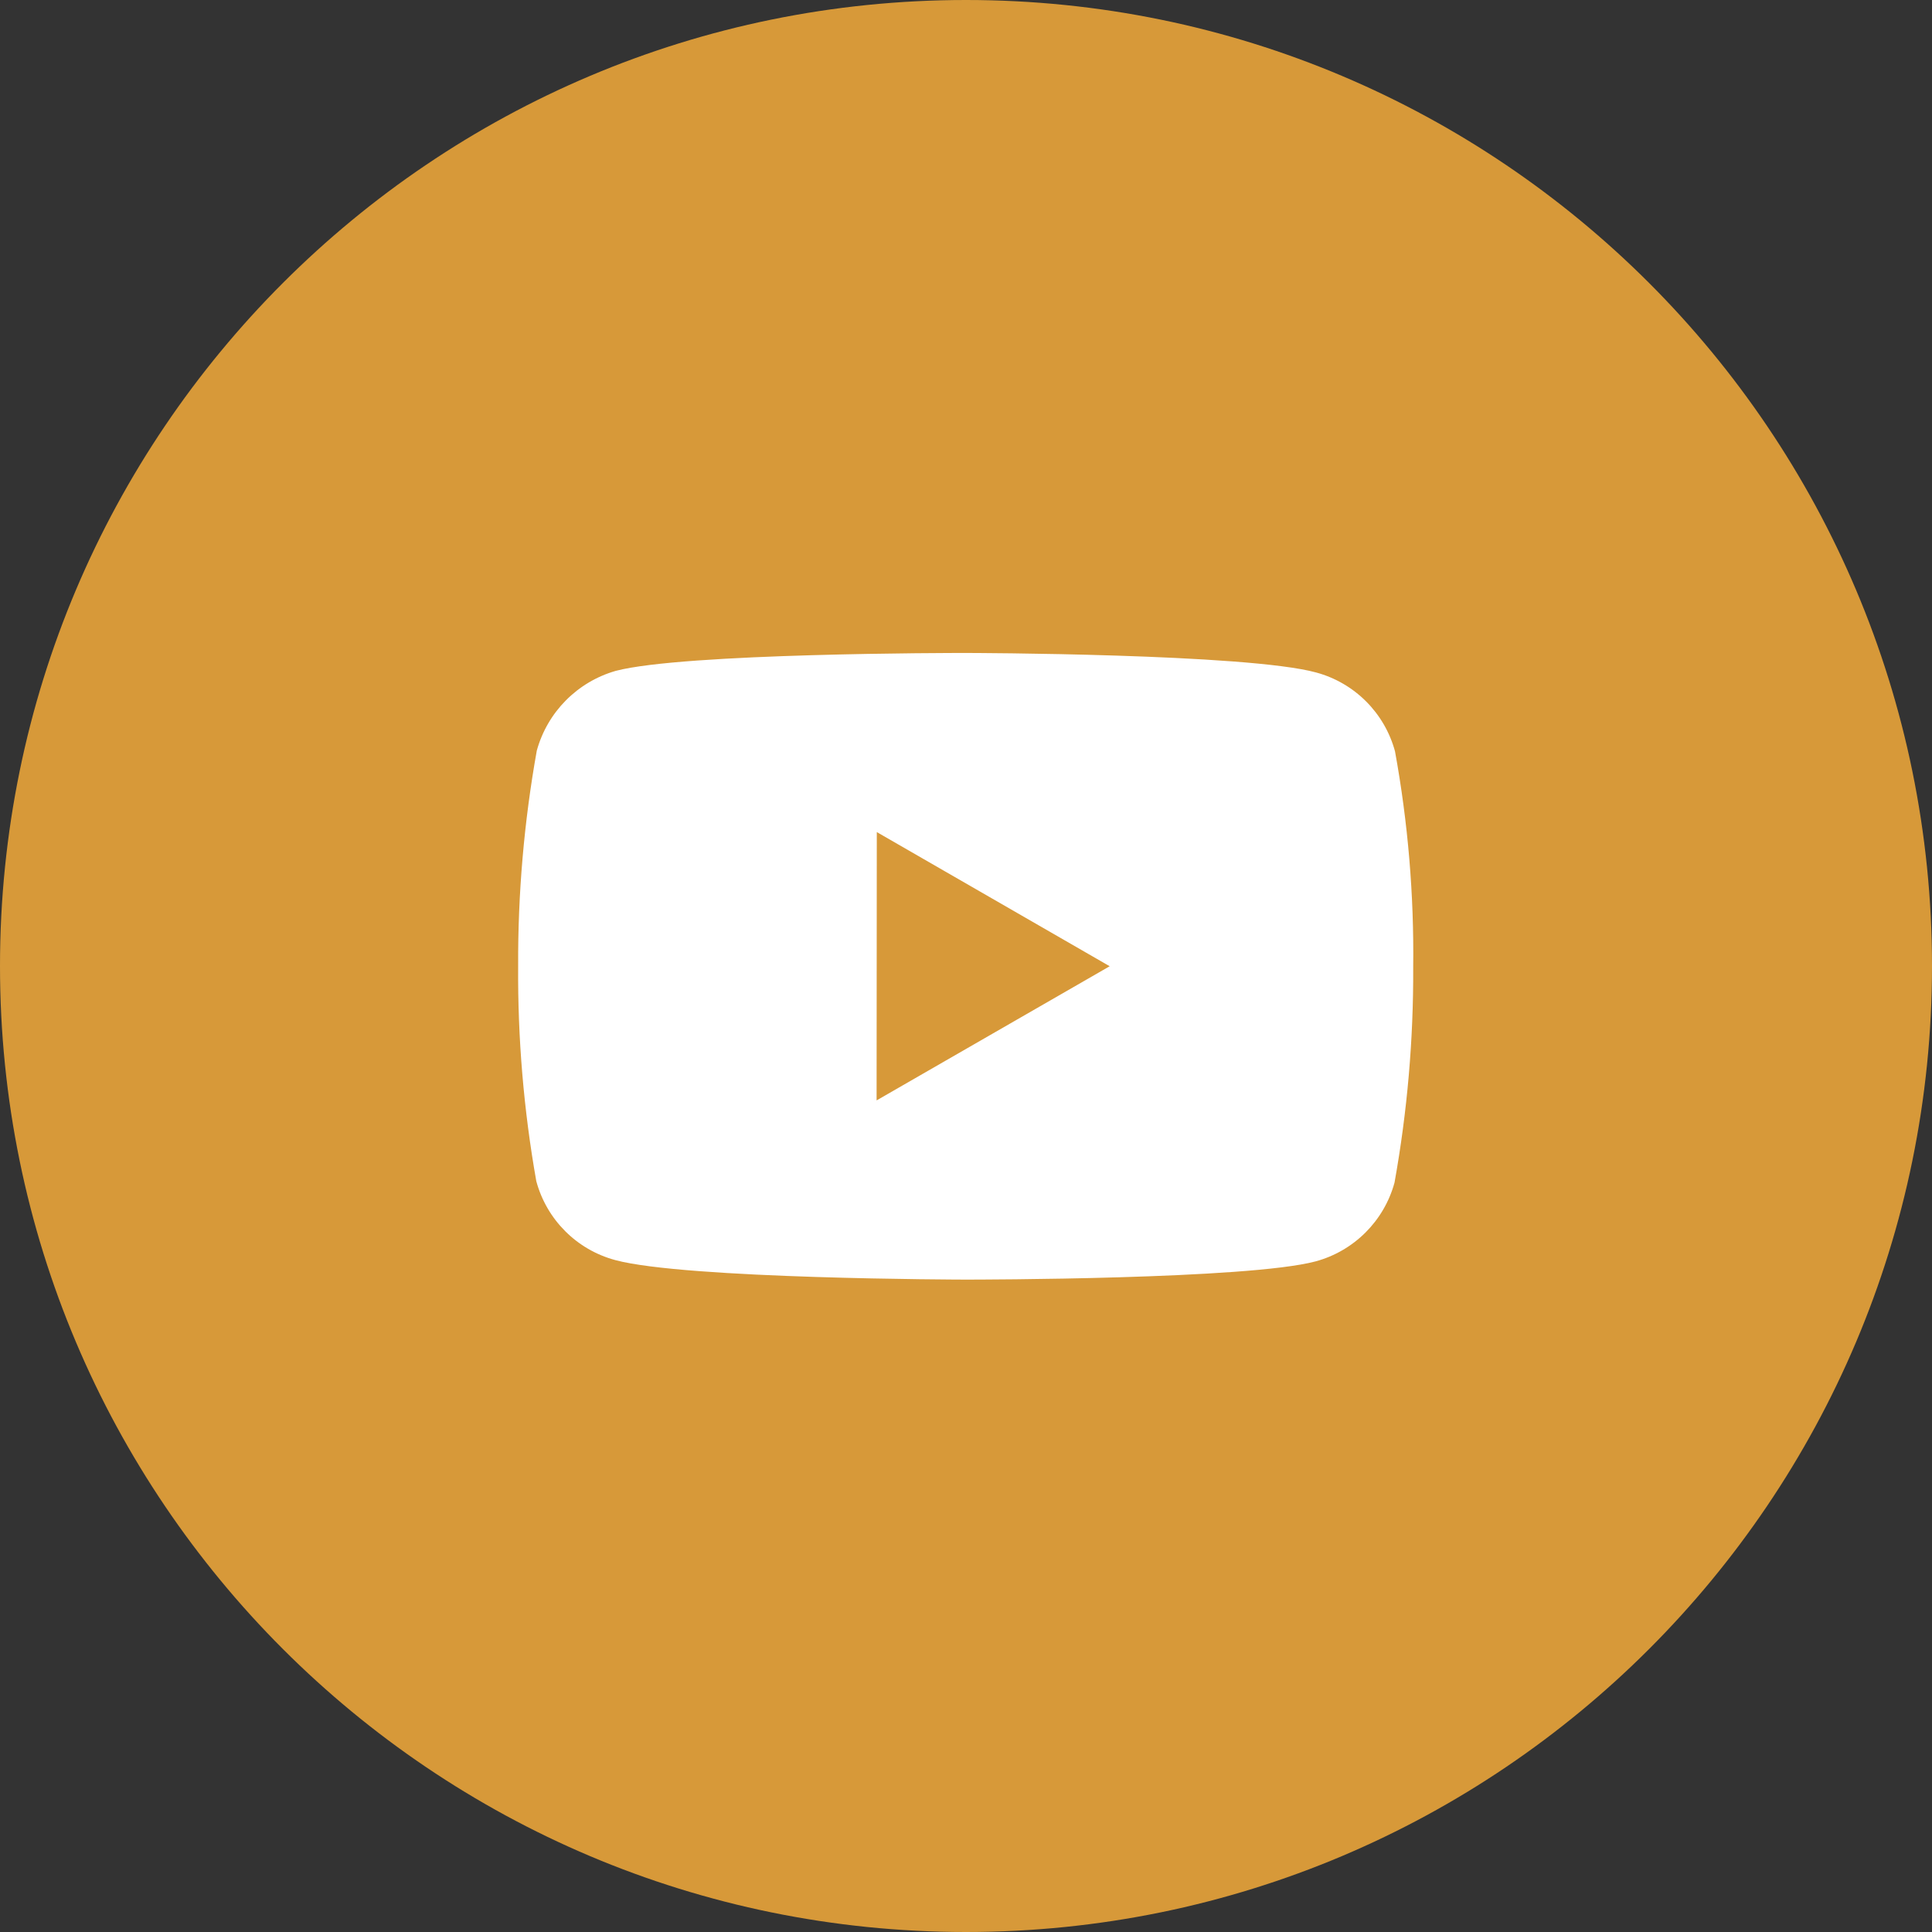
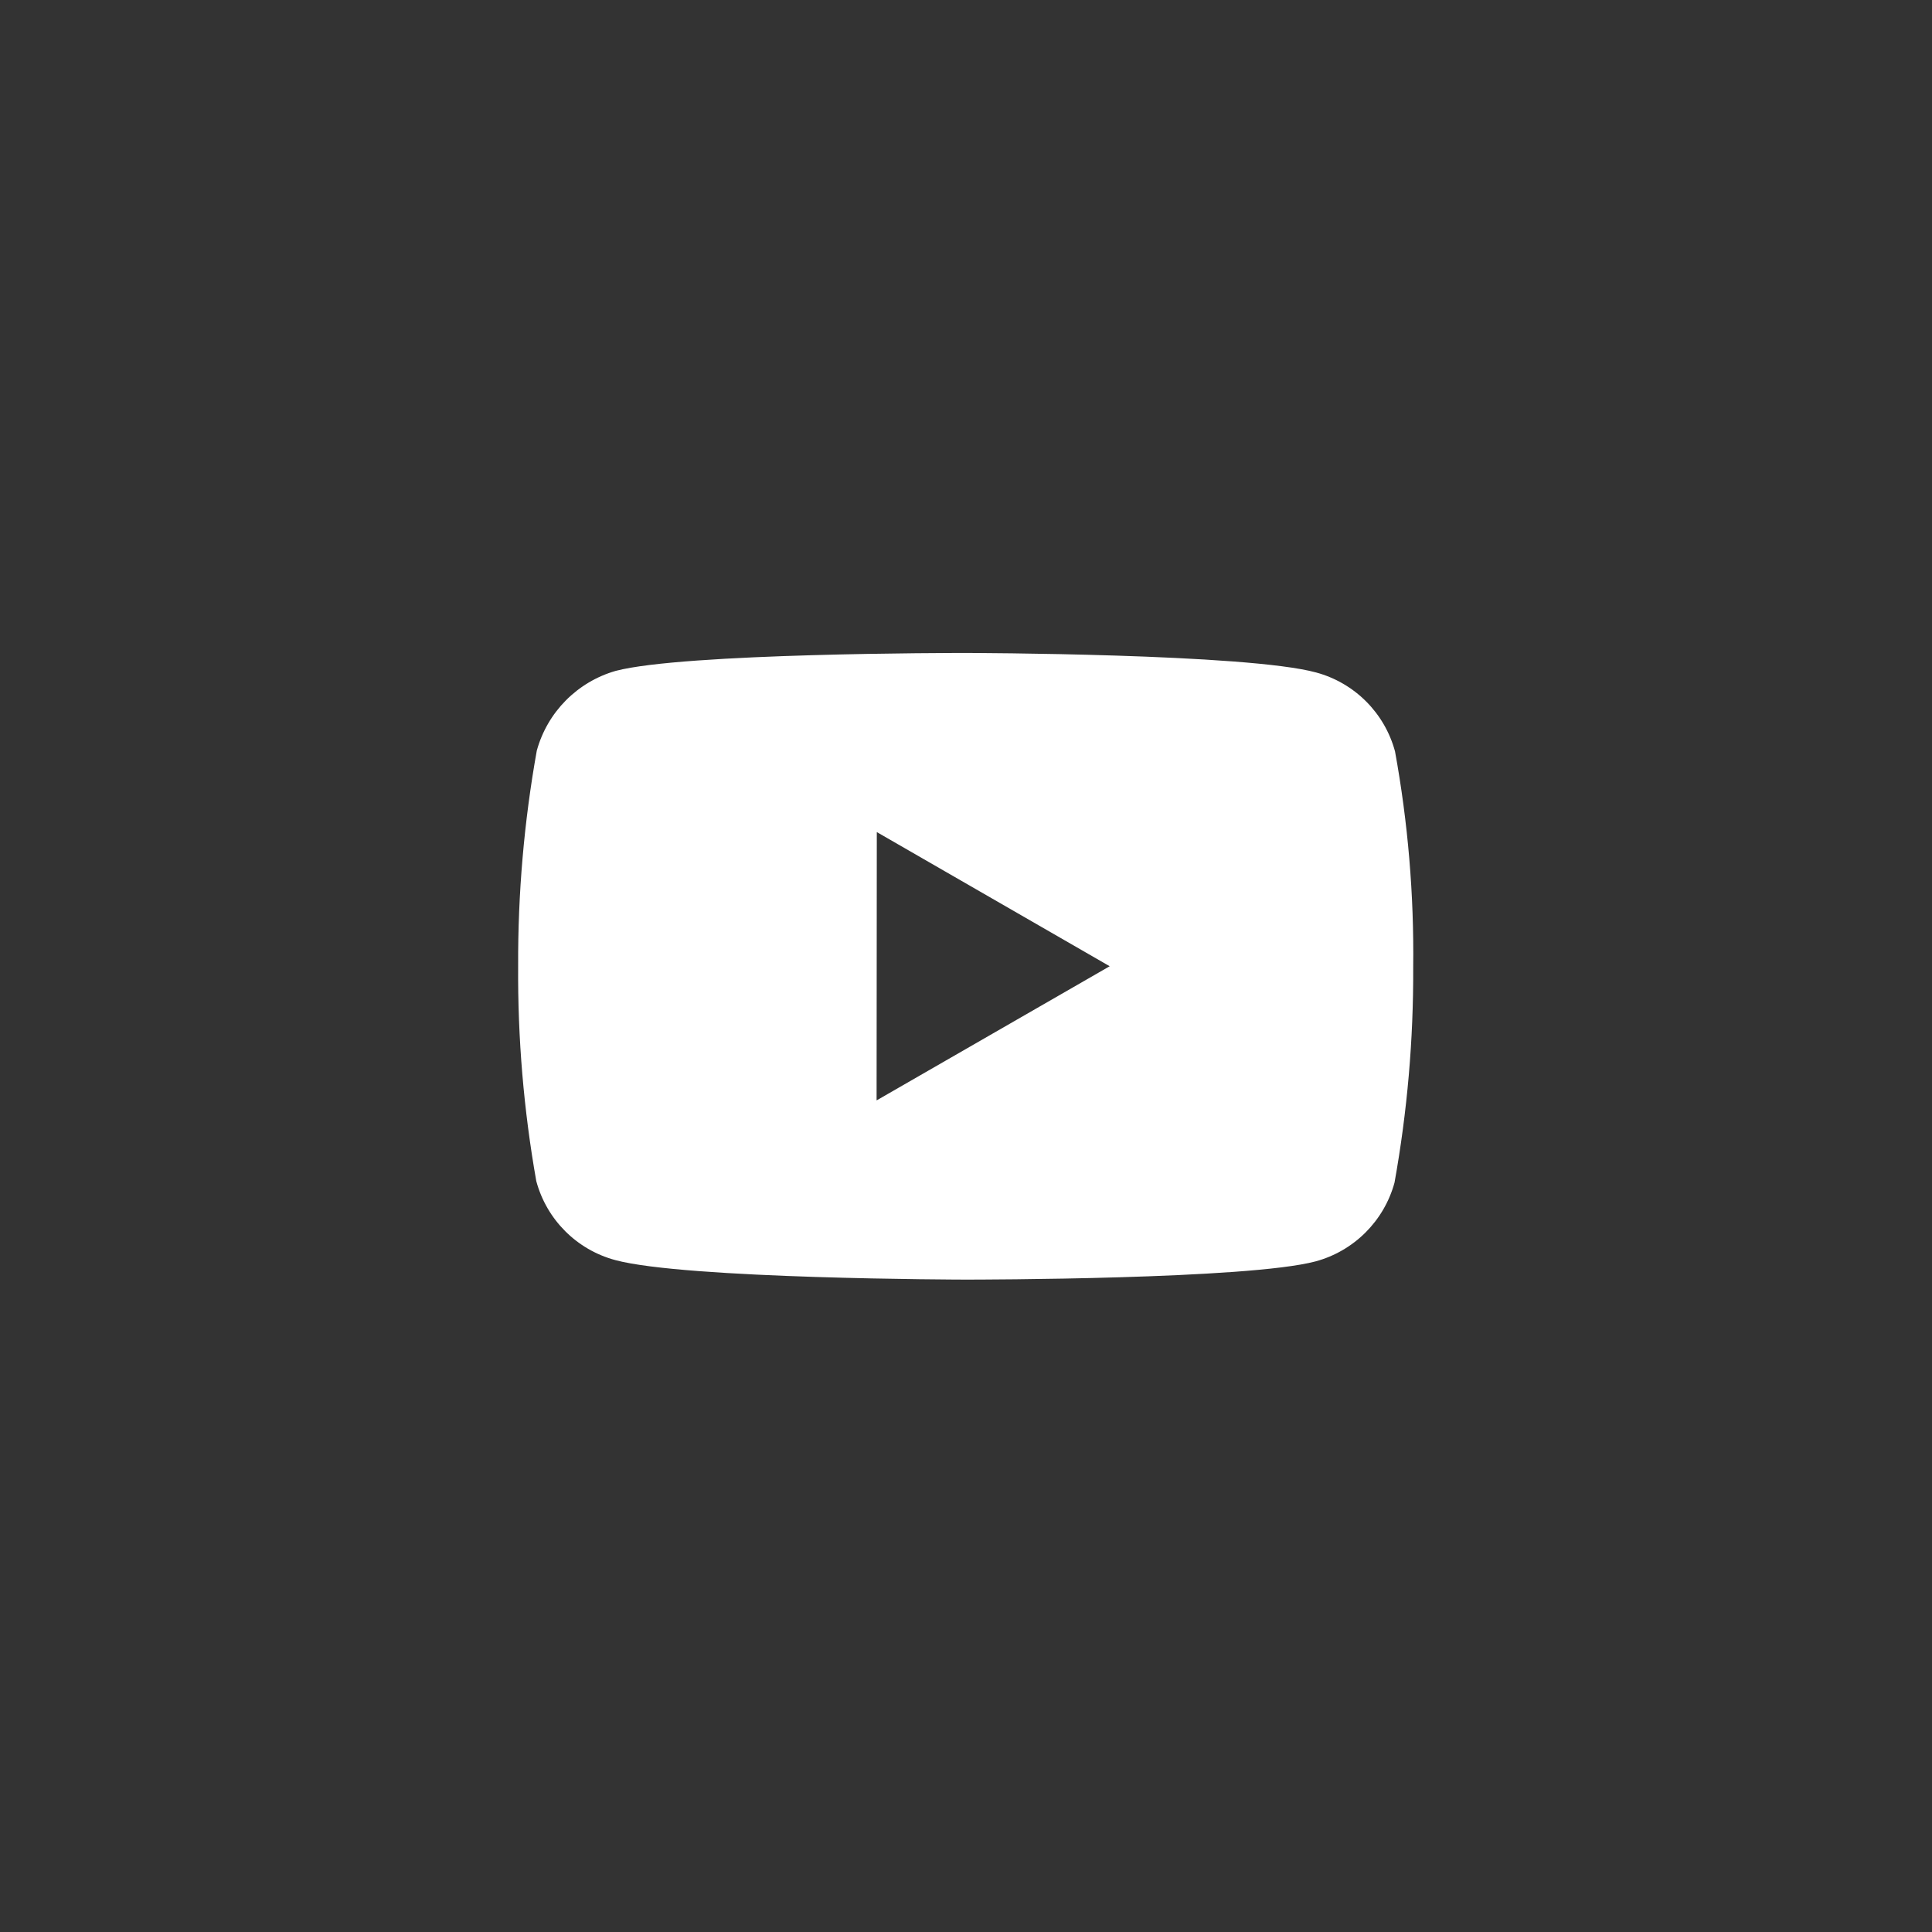
<svg xmlns="http://www.w3.org/2000/svg" width="72" height="72" viewBox="0 0 72 72" fill="none">
  <rect x="0" y="0" width="72" height="72" fill="#333333" stroke="none" />
-   <path d="M0 36C0 16.118 16.118 0 36 0C55.882 0 72 16.118 72 36C72 55.882 55.882 72 36 72C16.118 72 0 55.882 0 36Z" fill="#D79939" />
  <path d="M36.01 47.687H35.976C35.873 47.687 25.535 47.667 22.926 46.959C21.492 46.573 20.372 45.452 19.986 44.017C19.517 41.371 19.291 38.688 19.31 36.001C19.298 33.309 19.53 30.622 20.005 27.972C20.401 26.537 21.516 25.411 22.948 25.001C25.485 24.334 35.538 24.334 35.965 24.334H36C36.105 24.334 46.47 24.354 49.051 25.062C50.483 25.451 51.6 26.569 51.988 28.001C52.472 30.657 52.699 33.353 52.666 36.052C52.678 38.741 52.445 41.425 51.97 44.071C51.579 45.503 50.458 46.622 49.025 47.009C46.491 47.681 36.436 47.687 36.01 47.687ZM32.676 31.009L32.668 41.009L41.355 36.009L32.676 31.009Z" fill="white" />
</svg>